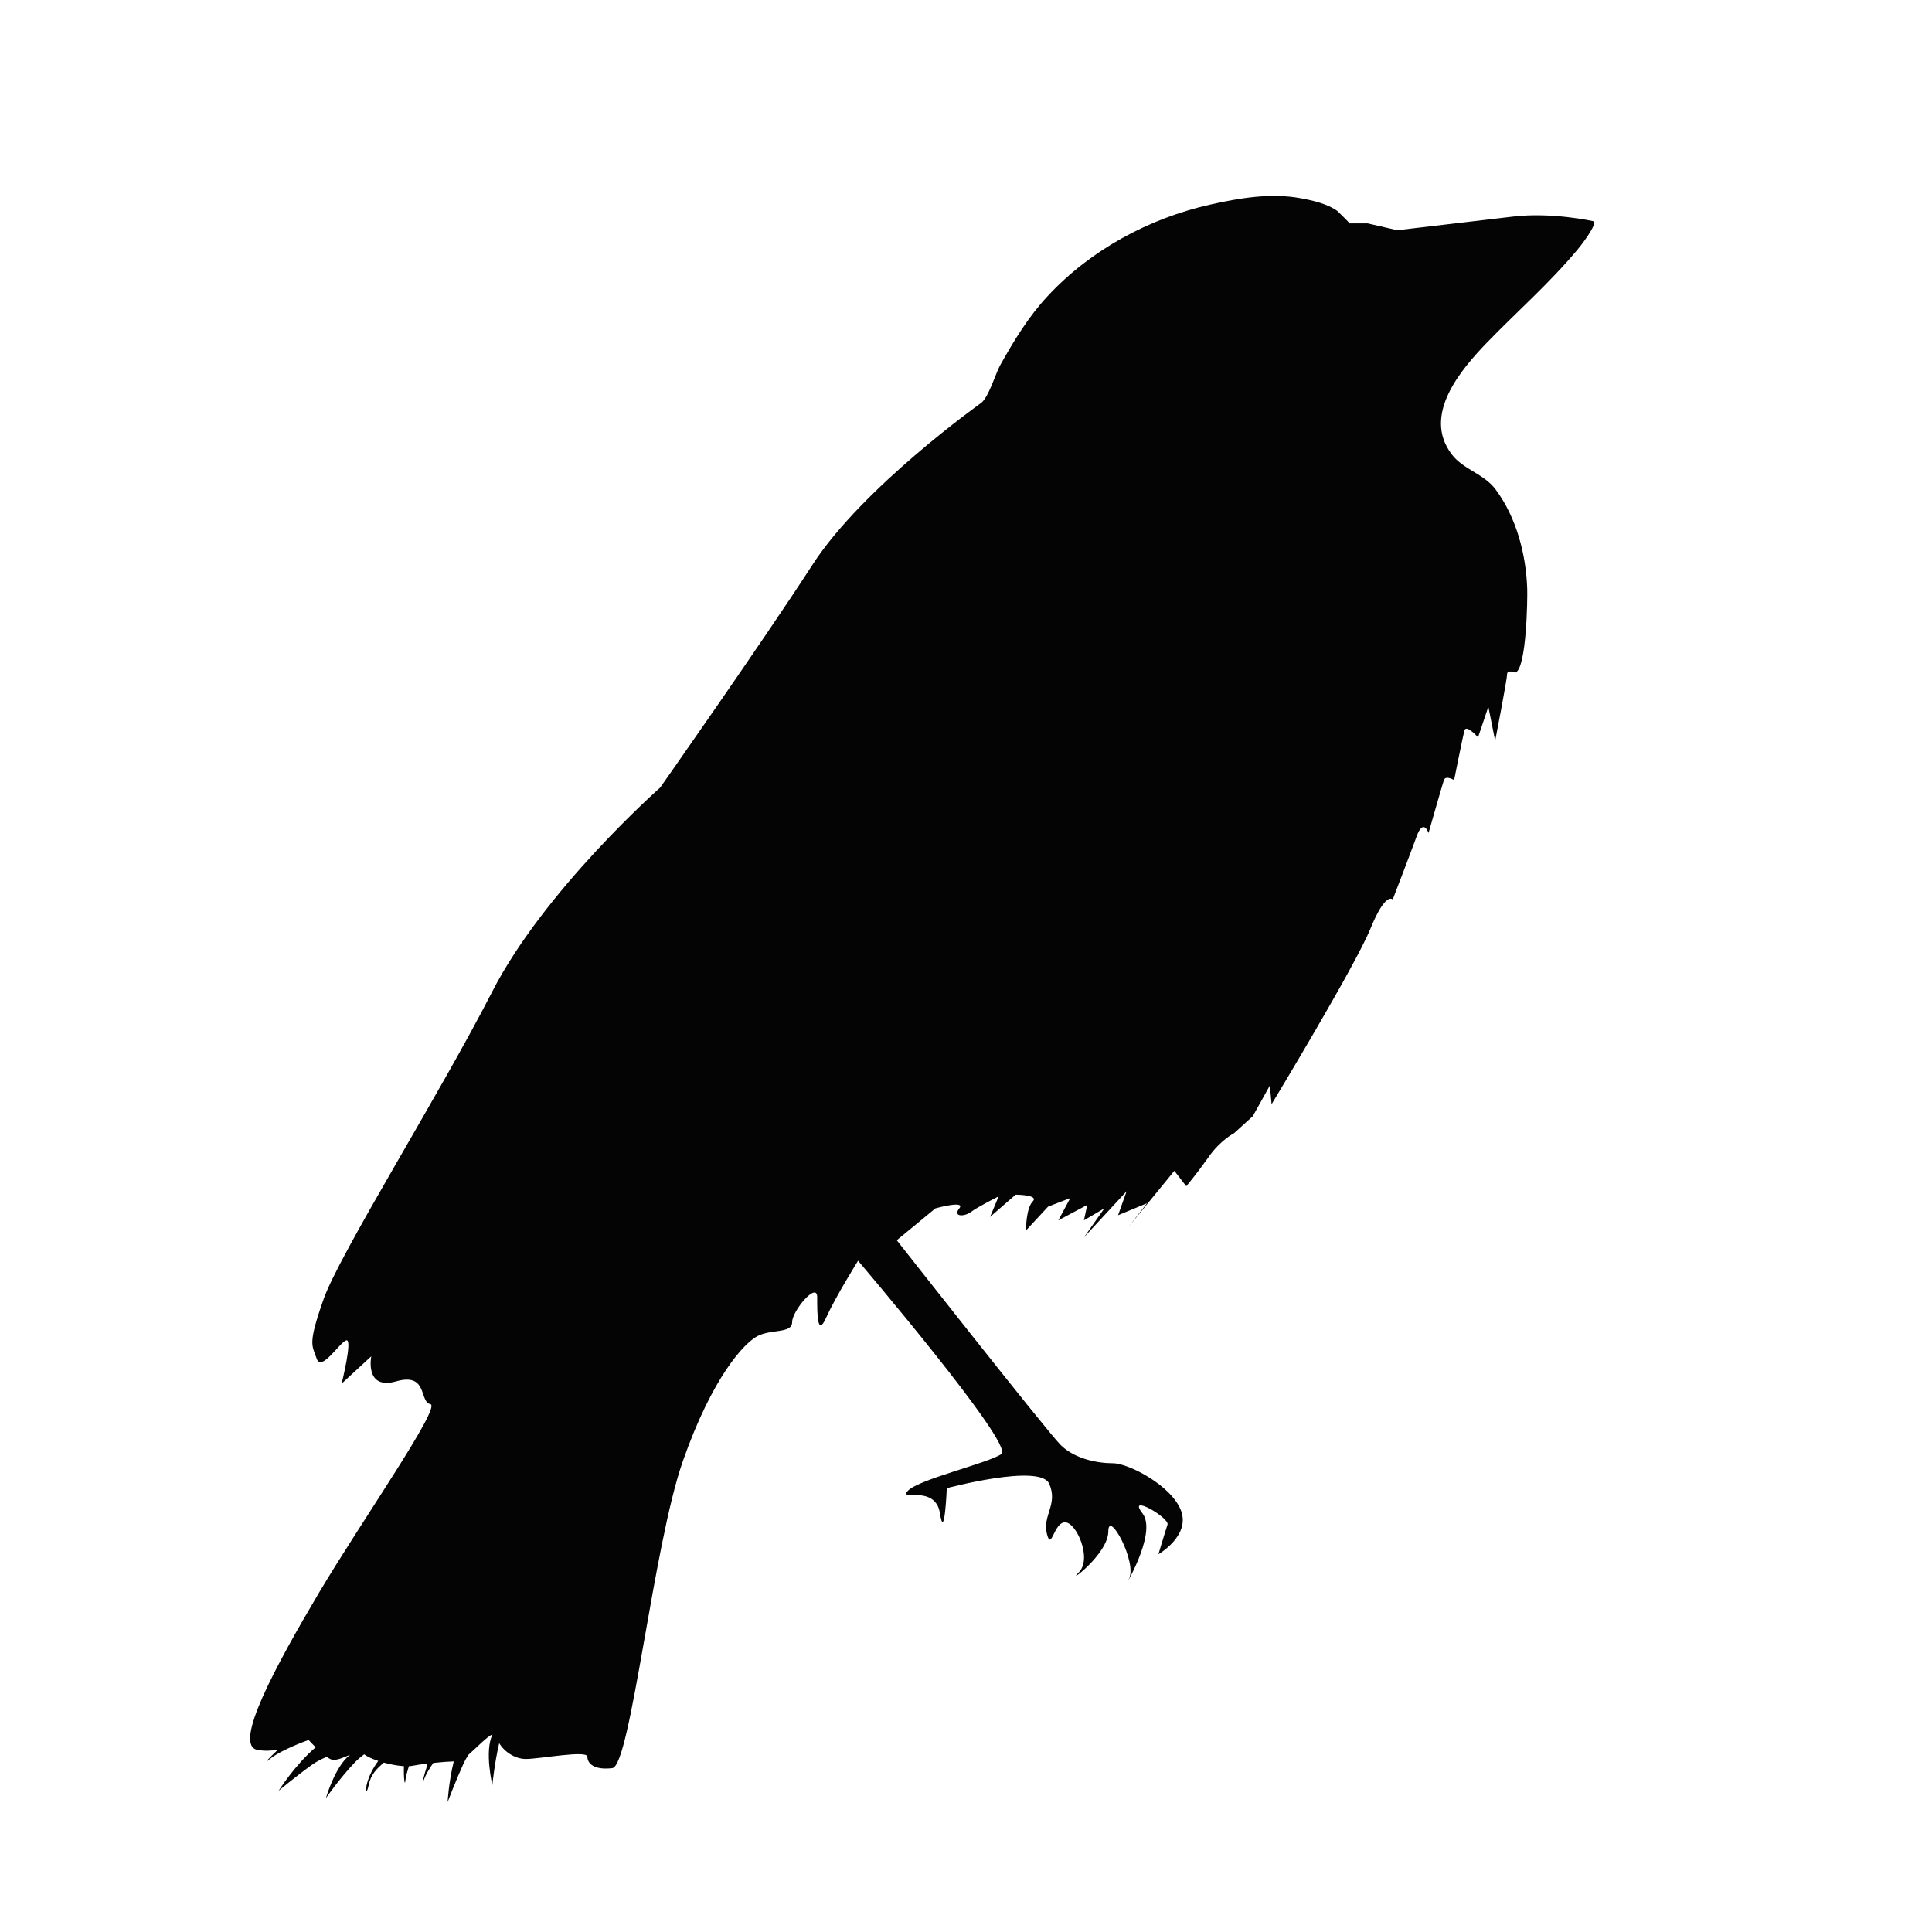
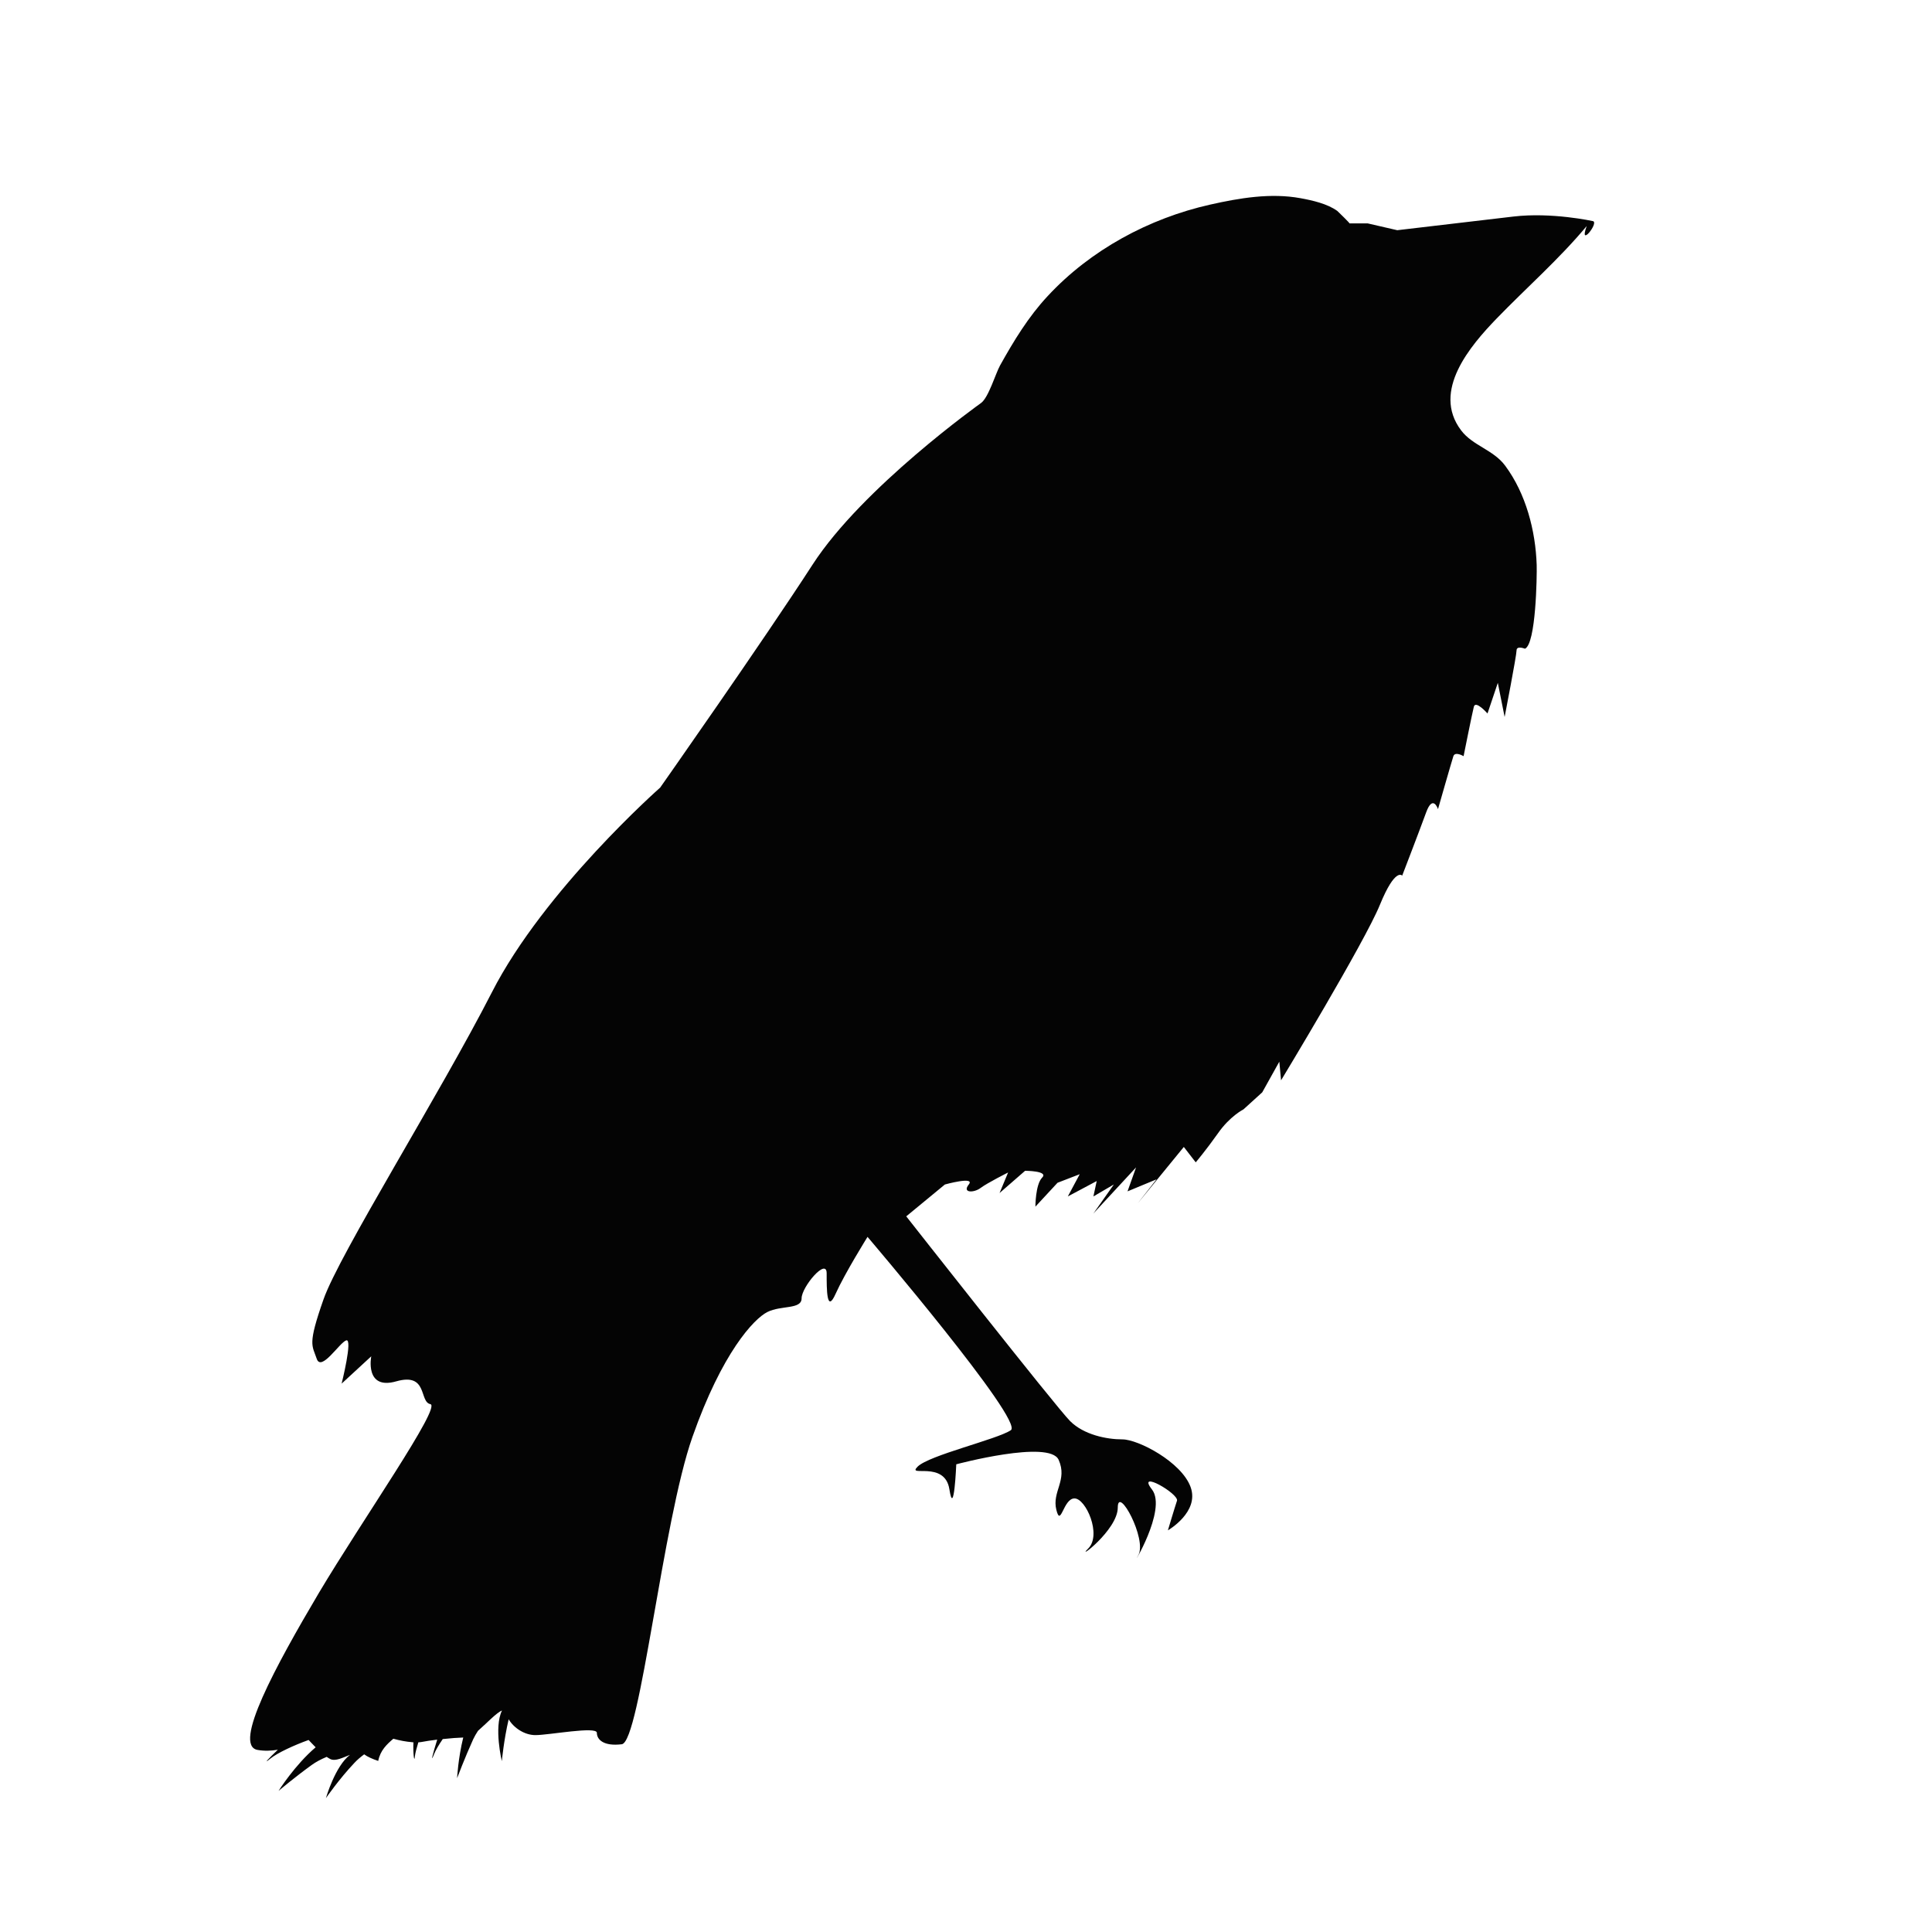
<svg xmlns="http://www.w3.org/2000/svg" version="1.0" id="Layer_1" x="0px" y="0px" width="85.04px" height="85.04px" viewBox="0 0 85.04 85.04" enable-background="new 0 0 85.04 85.04" xml:space="preserve">
-   <path fill="#040404" d="M70.115,9.733c0,0-1.804-0.401-3.502-0.201c-1.703,0.201-5.11,0.601-5.11,0.601l-1.302-0.3  c0,0-0.792,0-0.802,0c0.032,0-0.499-0.516-0.534-0.547c-0.438-0.318-1.094-0.465-1.617-0.561c-1.313-0.242-2.694-0.009-3.984,0.282  c-2.69,0.605-5.265,1.995-7.146,4.023c-0.849,0.908-1.496,1.975-2.099,3.056c-0.197,0.355-0.508,1.423-0.843,1.658  c0,0-5.208,3.703-7.41,7.11c-2.201,3.402-6.707,9.813-6.707,9.813s-5.108,4.505-7.41,9.015c-2.304,4.501-6.708,11.515-7.41,13.515  c-0.704,2.006-0.502,2.006-0.3,2.605c0.197,0.602,1.002-0.703,1.3-0.803c0.301-0.098-0.202,1.904-0.202,1.904l1.305-1.203  c0,0-0.303,1.502,1.101,1.102c1.403-0.398,0.998,0.904,1.501,1.004c0.502,0.1-3.001,5.107-4.907,8.307  c-1.9,3.211-3.806,6.711-2.703,6.912c0.305,0.055,0.614,0.041,0.896-0.008c-0.414,0.395-0.677,0.674-0.336,0.395  c0.319-0.26,1.077-0.605,1.69-0.824c0.065,0.066,0.175,0.188,0.31,0.322c-0.911,0.773-1.632,1.916-1.632,1.916  s0.749-0.627,1.466-1.143c0.175-0.127,0.408-0.25,0.652-0.352c0.056,0.041,0.11,0.07,0.157,0.096  c0.229,0.113,0.556-0.066,0.868-0.184c-0.654,0.494-1.06,1.906-1.06,1.906s0.592-0.855,1.257-1.555  c0.112-0.123,0.267-0.254,0.429-0.375c0.005,0.002,0.006,0.002,0.009,0.008c0.134,0.1,0.356,0.199,0.608,0.283  c-0.705,0.957-0.561,1.766-0.417,1.051c0.094-0.471,0.381-0.732,0.666-0.977c0.275,0.078,0.571,0.133,0.823,0.152  c-0.005,0.016,0,0.02,0.013,0c0.016,0,0.031,0.006,0.047,0.006c-0.02,0.488,0.038,0.936,0.065,0.619  c0.014-0.141,0.074-0.365,0.152-0.619c0.054,0,0.104-0.01,0.148-0.016c0.175-0.035,0.417-0.07,0.682-0.102  c-0.193,0.619-0.312,1.086-0.139,0.641c0.069-0.176,0.21-0.412,0.383-0.666c0.333-0.037,0.667-0.061,0.902-0.068  c-0.226,0.918-0.27,1.789-0.27,1.789s0.345-0.914,0.712-1.721c0.053-0.113,0.128-0.24,0.208-0.363  c0.368-0.32,0.812-0.797,1.054-0.893v0.004c-0.361,0.742-0.005,2.225-0.005,2.225s0.089-0.943,0.301-1.844  c0.224,0.381,0.699,0.697,1.176,0.697c0.603,0,2.706-0.402,2.706-0.1c0,0.299,0.301,0.6,1.098,0.502  c0.803-0.102,1.802-9.816,3.107-13.521c1.302-3.705,2.703-5.207,3.304-5.506c0.601-0.301,1.503-0.102,1.503-0.6  c0-0.504,1.103-1.807,1.103-1.104c0,0.699-0.004,1.803,0.397,0.898c0.403-0.898,1.402-2.5,1.402-2.5s6.909,8.109,6.308,8.51  c-0.601,0.404-3.604,1.102-4.104,1.605c-0.5,0.498,1.201-0.301,1.4,1c0.202,1.299,0.302-1.104,0.302-1.104s4.105-1.098,4.506-0.197  c0.402,0.9-0.302,1.398-0.101,2.201c0.197,0.799,0.3-0.502,0.799-0.502c0.502,0,1.206,1.604,0.606,2.203  c-0.606,0.6,1.299-0.799,1.299-1.801c0-1.004,1.305,1.4,0.901,2.1c-0.398,0.703,1.304-2,0.601-2.9c-0.699-0.9,1.2,0.199,1.104,0.5  c-0.101,0.301-0.4,1.303-0.4,1.303s1.399-0.803,1-1.904c-0.398-1.102-2.304-2.1-3.004-2.1s-1.699-0.203-2.3-0.805  c-0.605-0.6-7.213-9.012-7.213-9.012l1.701-1.402c0,0,1.349-0.375,1.051,0c-0.303,0.377,0.226,0.377,0.524,0.15  c0.302-0.225,1.207-0.678,1.207-0.678l-0.376,0.904l1.124-0.979c0,0,1.052,0,0.75,0.301c-0.296,0.301-0.296,1.277-0.296,1.277  l0.974-1.051l0.977-0.377l-0.524,0.979l1.272-0.678l-0.146,0.678l0.9-0.527l-0.9,1.277l1.878-2.029l-0.376,1.055l1.276-0.529  l-0.824,1.053l2.026-2.479l0.524,0.678c0,0,0.449-0.529,0.978-1.277c0.524-0.754,1.124-1.055,1.124-1.055l0.826-0.75l0.752-1.35  l0.076,0.822c0,0,3.681-6.079,4.354-7.733c0.676-1.651,0.978-1.277,0.978-1.277s0.752-1.952,1.053-2.779  c0.3-0.825,0.523-0.148,0.523-0.148s0.601-2.103,0.677-2.331c0.077-0.224,0.449,0,0.449,0s0.376-1.879,0.452-2.176  c0.076-0.301,0.601,0.297,0.601,0.297l0.454-1.349l0.3,1.502c0,0,0.525-2.704,0.525-2.93c0-0.224,0.37-0.074,0.37-0.074  c0.485-0.207,0.53-3.196,0.516-3.685c-0.049-1.514-0.475-3.141-1.385-4.368c-0.52-0.707-1.435-0.881-1.945-1.563  c-1.304-1.732,0.423-3.731,1.56-4.911c1.318-1.361,2.757-2.621,3.972-4.078C69.474,10.953,70.396,9.796,70.115,9.733z" />
+   <path fill="#040404" d="M70.115,9.733c0,0-1.804-0.401-3.502-0.201c-1.703,0.201-5.11,0.601-5.11,0.601l-1.302-0.3  c0,0-0.792,0-0.802,0c0.032,0-0.499-0.516-0.534-0.547c-0.438-0.318-1.094-0.465-1.617-0.561c-1.313-0.242-2.694-0.009-3.984,0.282  c-2.69,0.605-5.265,1.995-7.146,4.023c-0.849,0.908-1.496,1.975-2.099,3.056c-0.197,0.355-0.508,1.423-0.843,1.658  c0,0-5.208,3.703-7.41,7.11c-2.201,3.402-6.707,9.813-6.707,9.813s-5.108,4.505-7.41,9.015c-2.304,4.501-6.708,11.515-7.41,13.515  c-0.704,2.006-0.502,2.006-0.3,2.605c0.197,0.602,1.002-0.703,1.3-0.803c0.301-0.098-0.202,1.904-0.202,1.904l1.305-1.203  c0,0-0.303,1.502,1.101,1.102c1.403-0.398,0.998,0.904,1.501,1.004c0.502,0.1-3.001,5.107-4.907,8.307  c-1.9,3.211-3.806,6.711-2.703,6.912c0.305,0.055,0.614,0.041,0.896-0.008c-0.414,0.395-0.677,0.674-0.336,0.395  c0.319-0.26,1.077-0.605,1.69-0.824c0.065,0.066,0.175,0.188,0.31,0.322c-0.911,0.773-1.632,1.916-1.632,1.916  s0.749-0.627,1.466-1.143c0.175-0.127,0.408-0.25,0.652-0.352c0.056,0.041,0.11,0.07,0.157,0.096  c0.229,0.113,0.556-0.066,0.868-0.184c-0.654,0.494-1.06,1.906-1.06,1.906s0.592-0.855,1.257-1.555  c0.112-0.123,0.267-0.254,0.429-0.375c0.005,0.002,0.006,0.002,0.009,0.008c0.134,0.1,0.356,0.199,0.608,0.283  c0.094-0.471,0.381-0.732,0.666-0.977c0.275,0.078,0.571,0.133,0.823,0.152  c-0.005,0.016,0,0.02,0.013,0c0.016,0,0.031,0.006,0.047,0.006c-0.02,0.488,0.038,0.936,0.065,0.619  c0.014-0.141,0.074-0.365,0.152-0.619c0.054,0,0.104-0.01,0.148-0.016c0.175-0.035,0.417-0.07,0.682-0.102  c-0.193,0.619-0.312,1.086-0.139,0.641c0.069-0.176,0.21-0.412,0.383-0.666c0.333-0.037,0.667-0.061,0.902-0.068  c-0.226,0.918-0.27,1.789-0.27,1.789s0.345-0.914,0.712-1.721c0.053-0.113,0.128-0.24,0.208-0.363  c0.368-0.32,0.812-0.797,1.054-0.893v0.004c-0.361,0.742-0.005,2.225-0.005,2.225s0.089-0.943,0.301-1.844  c0.224,0.381,0.699,0.697,1.176,0.697c0.603,0,2.706-0.402,2.706-0.1c0,0.299,0.301,0.6,1.098,0.502  c0.803-0.102,1.802-9.816,3.107-13.521c1.302-3.705,2.703-5.207,3.304-5.506c0.601-0.301,1.503-0.102,1.503-0.6  c0-0.504,1.103-1.807,1.103-1.104c0,0.699-0.004,1.803,0.397,0.898c0.403-0.898,1.402-2.5,1.402-2.5s6.909,8.109,6.308,8.51  c-0.601,0.404-3.604,1.102-4.104,1.605c-0.5,0.498,1.201-0.301,1.4,1c0.202,1.299,0.302-1.104,0.302-1.104s4.105-1.098,4.506-0.197  c0.402,0.9-0.302,1.398-0.101,2.201c0.197,0.799,0.3-0.502,0.799-0.502c0.502,0,1.206,1.604,0.606,2.203  c-0.606,0.6,1.299-0.799,1.299-1.801c0-1.004,1.305,1.4,0.901,2.1c-0.398,0.703,1.304-2,0.601-2.9c-0.699-0.9,1.2,0.199,1.104,0.5  c-0.101,0.301-0.4,1.303-0.4,1.303s1.399-0.803,1-1.904c-0.398-1.102-2.304-2.1-3.004-2.1s-1.699-0.203-2.3-0.805  c-0.605-0.6-7.213-9.012-7.213-9.012l1.701-1.402c0,0,1.349-0.375,1.051,0c-0.303,0.377,0.226,0.377,0.524,0.15  c0.302-0.225,1.207-0.678,1.207-0.678l-0.376,0.904l1.124-0.979c0,0,1.052,0,0.75,0.301c-0.296,0.301-0.296,1.277-0.296,1.277  l0.974-1.051l0.977-0.377l-0.524,0.979l1.272-0.678l-0.146,0.678l0.9-0.527l-0.9,1.277l1.878-2.029l-0.376,1.055l1.276-0.529  l-0.824,1.053l2.026-2.479l0.524,0.678c0,0,0.449-0.529,0.978-1.277c0.524-0.754,1.124-1.055,1.124-1.055l0.826-0.75l0.752-1.35  l0.076,0.822c0,0,3.681-6.079,4.354-7.733c0.676-1.651,0.978-1.277,0.978-1.277s0.752-1.952,1.053-2.779  c0.3-0.825,0.523-0.148,0.523-0.148s0.601-2.103,0.677-2.331c0.077-0.224,0.449,0,0.449,0s0.376-1.879,0.452-2.176  c0.076-0.301,0.601,0.297,0.601,0.297l0.454-1.349l0.3,1.502c0,0,0.525-2.704,0.525-2.93c0-0.224,0.37-0.074,0.37-0.074  c0.485-0.207,0.53-3.196,0.516-3.685c-0.049-1.514-0.475-3.141-1.385-4.368c-0.52-0.707-1.435-0.881-1.945-1.563  c-1.304-1.732,0.423-3.731,1.56-4.911c1.318-1.361,2.757-2.621,3.972-4.078C69.474,10.953,70.396,9.796,70.115,9.733z" />
</svg>